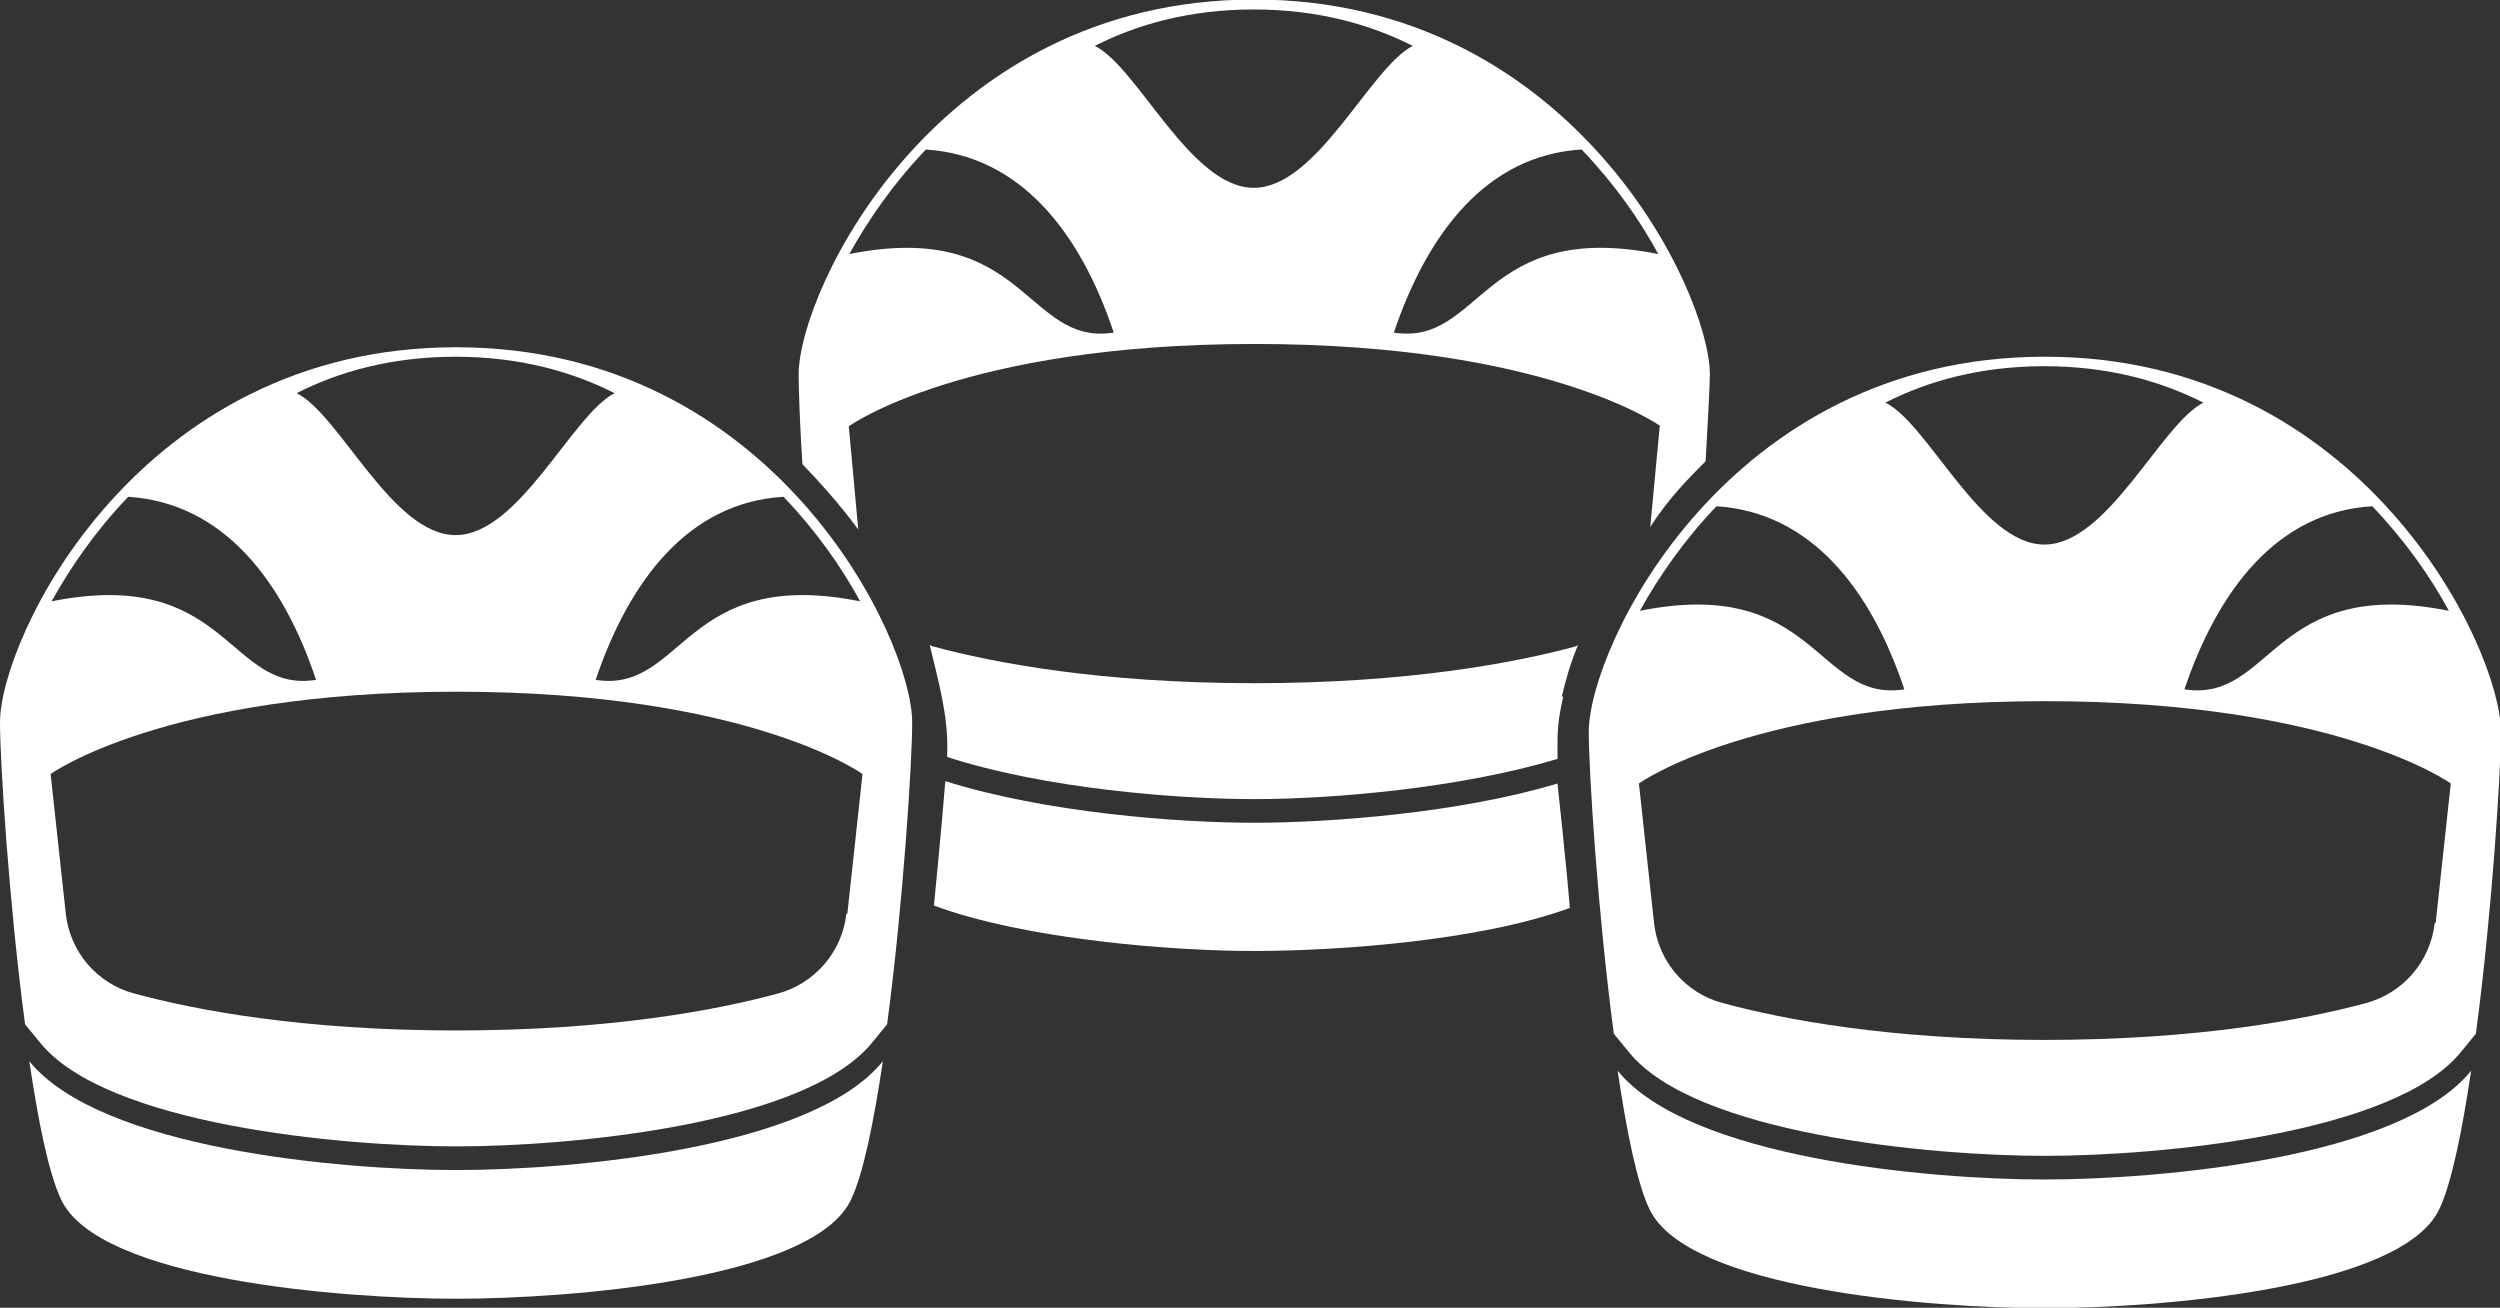
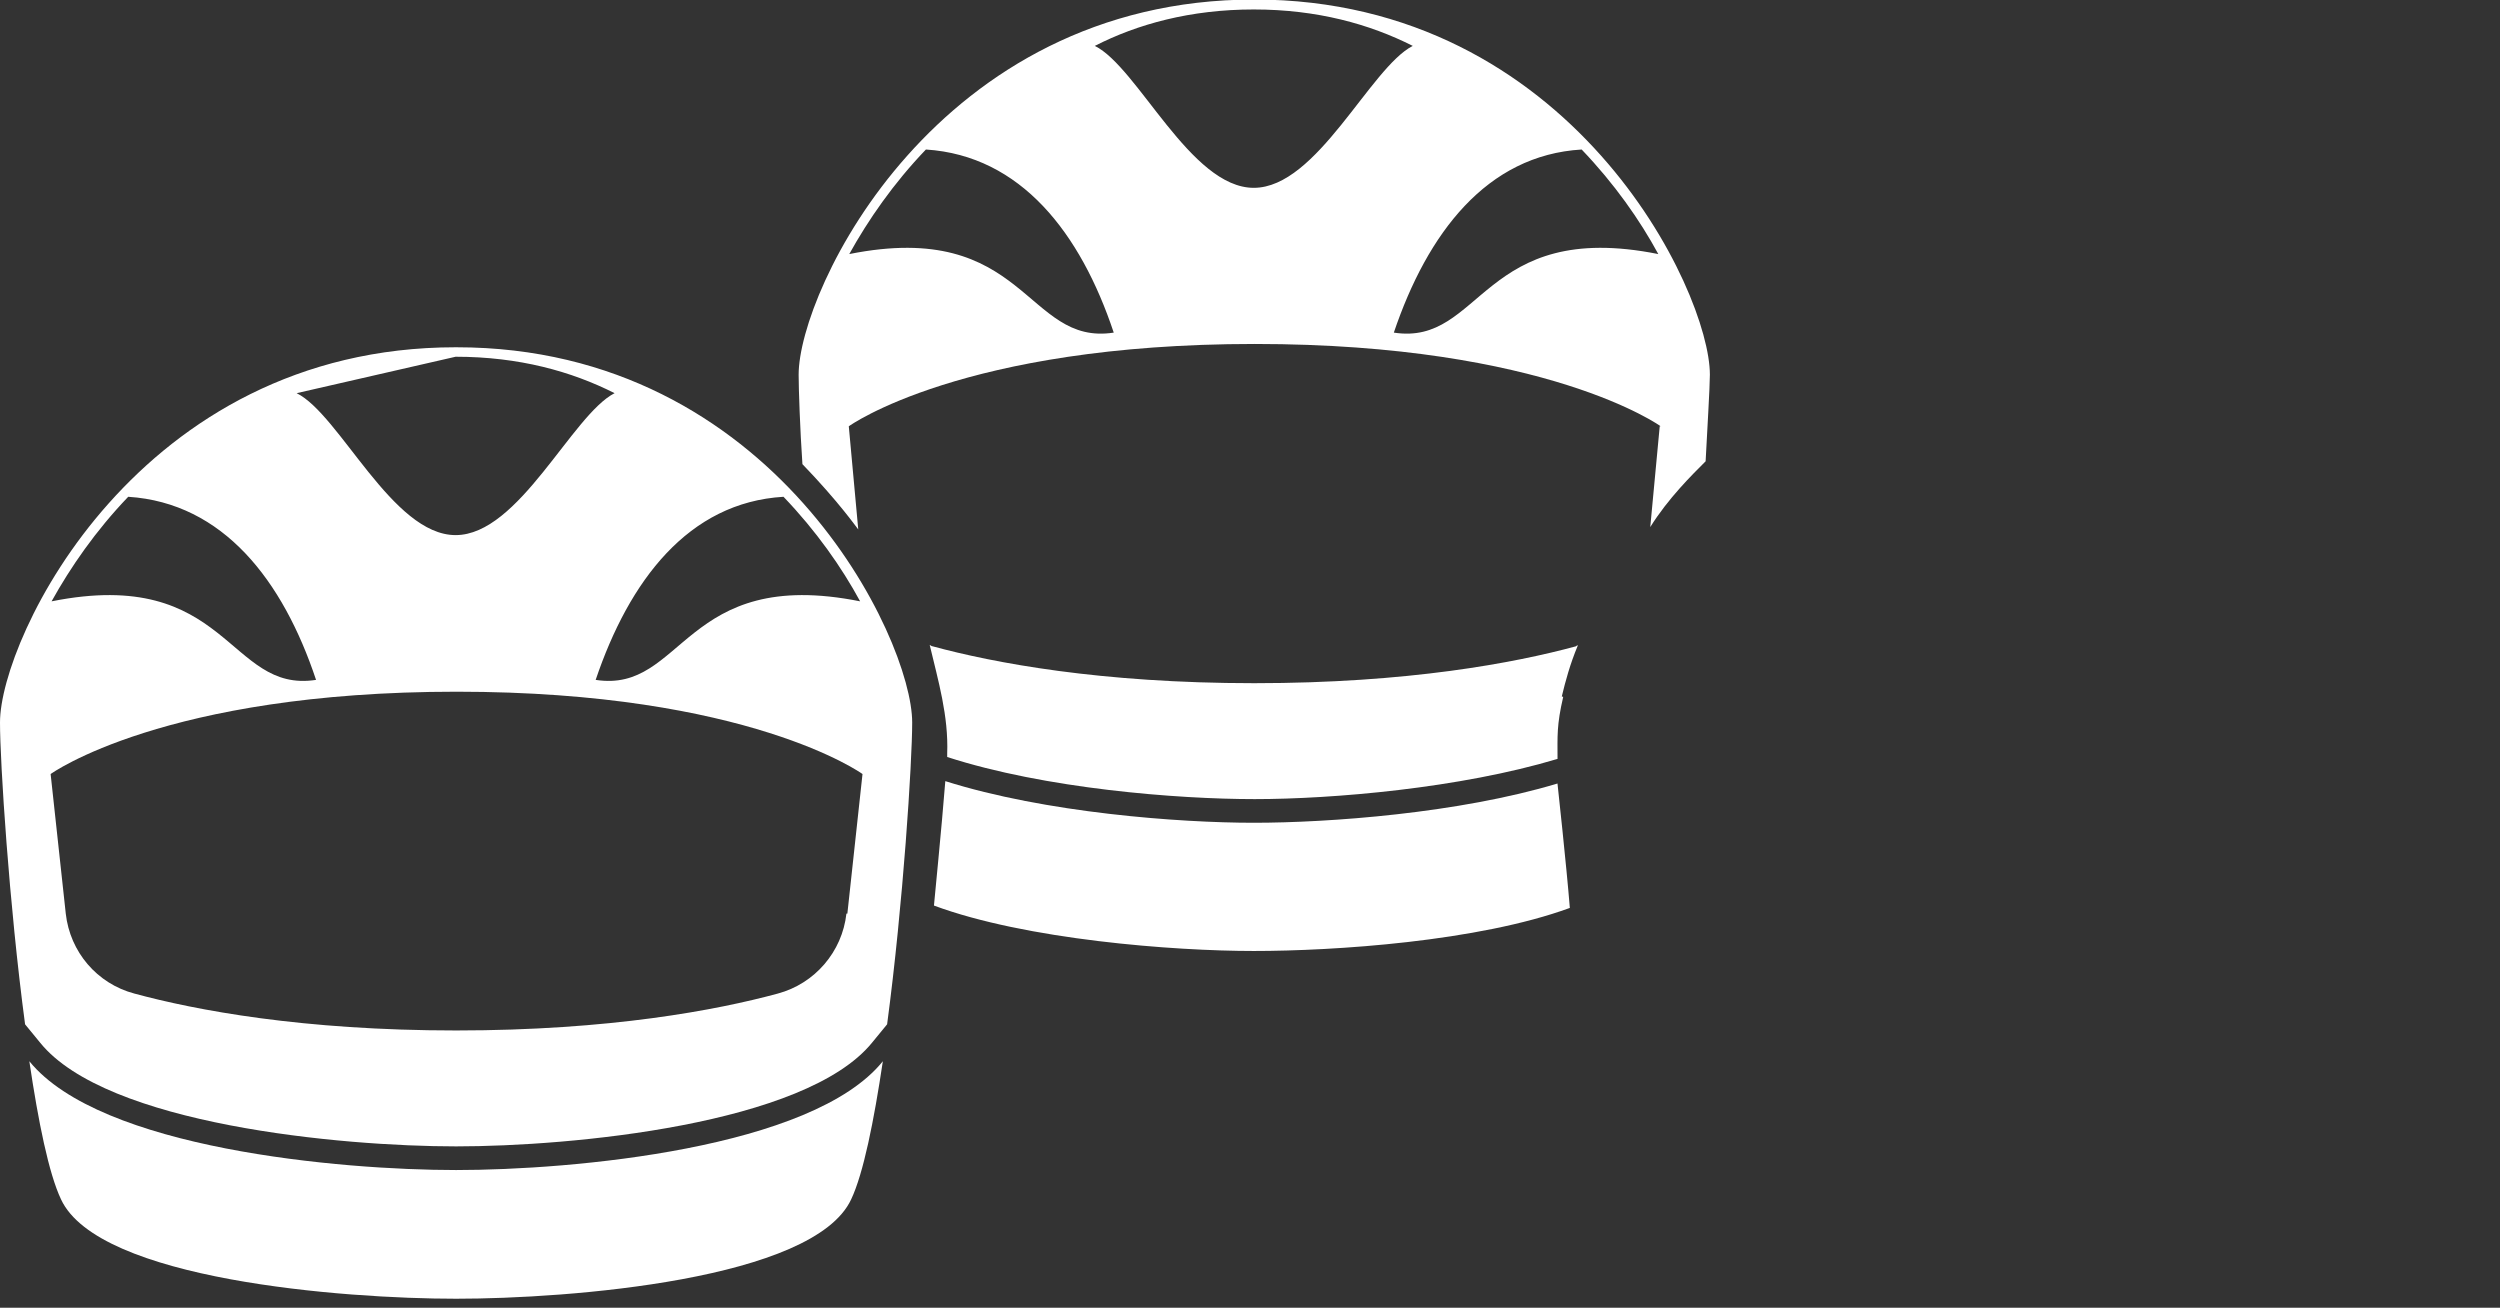
<svg xmlns="http://www.w3.org/2000/svg" id="Ebene_3" viewBox="0 0 52.84 27.64">
  <rect x="0" y="0" width="52.84" height="27.64" fill="#333333" stroke="none" />
  <defs>
    <style>.cls-1{fill:#fff;stroke-width:0px;}</style>
  </defs>
  <path class="cls-1" d="M32.92,16.56c-2.09.63-4.84.83-6.42.83s-4.4-.21-6.52-.88c-.08,1.02-.23,2.5-.24,2.63,1.94.72,5.06.96,6.76.96s4.74-.2,6.68-.91c0,0,0,0,0,0-.07-.88-.26-2.62-.26-2.62Z" />
  <path class="cls-1" d="M35.08,9.01l-.2,2.13c.38-.61.89-1.11,1.17-1.39.03-.59.09-1.57.09-1.83,0-1.77-2.92-7.93-9.63-7.93s-9.63,6.15-9.63,7.93c0,.29.03,1.16.08,1.89.77.8,1.13,1.32,1.18,1.38l-.2-2.18s2.4-1.74,8.58-1.74,8.58,1.74,8.58,1.74ZM33.43,3.16c.69.72,1.23,1.49,1.62,2.21-3.74-.75-3.72,1.95-5.59,1.66.71-2.1,1.96-3.75,3.97-3.87ZM17.95,5.37c.4-.72.93-1.49,1.62-2.21,2.01.13,3.27,1.77,3.97,3.87-1.87.29-1.85-2.41-5.59-1.66ZM23.14.97c.9-.46,2.02-.77,3.36-.77s2.45.31,3.36.77c-.9.46-2.02,3-3.36,3s-2.45-2.55-3.36-3Z" />
  <path class="cls-1" d="M33.01,14.72c.08-.33.17-.67.34-1.08-.02,0-.03.01-.04.02-1.29.35-3.55.78-6.8.78s-5.51-.43-6.8-.78c-.02,0-.04-.02-.06-.03.18.76.4,1.5.37,2.3,0,.02,0,.04,0,.07,2.07.67,4.86.89,6.5.89s4.34-.23,6.4-.85c0-.48-.02-.71.12-1.31Z" />
  <path class="cls-1" d="M18.66,22.43c-.19,1.27-.41,2.37-.67,2.92-.79,1.7-5.96,2.1-8.35,2.1s-7.56-.4-8.35-2.1c-.26-.55-.48-1.64-.67-2.92,1.5,1.85,6.57,2.3,9.02,2.3s7.53-.45,9.02-2.3Z" />
-   <path class="cls-1" d="M9.63,7.34C2.92,7.34,0,13.49,0,15.27c0,.83.19,3.83.53,6.38l.32.39c1.4,1.73,6.36,2.19,8.79,2.19s7.38-.46,8.79-2.19l.32-.39c.34-2.55.53-5.55.53-6.38,0-1.77-2.92-7.93-9.63-7.93ZM16.56,10.5c.69.72,1.23,1.49,1.62,2.21-3.74-.75-3.72,1.95-5.59,1.66.71-2.1,1.96-3.75,3.97-3.87ZM9.63,7.54c1.34,0,2.45.31,3.36.77-.9.46-2.02,3-3.36,3s-2.45-2.55-3.36-3c.9-.46,2.02-.77,3.36-.77ZM2.71,10.5c2.01.13,3.27,1.77,3.97,3.87-1.87.29-1.85-2.41-5.59-1.66.4-.72.93-1.49,1.62-2.21ZM17.89,19.31c-.09.81-.67,1.48-1.45,1.69-1.29.35-3.55.78-6.8.78s-5.51-.43-6.8-.78c-.79-.21-1.36-.88-1.45-1.69l-.32-2.95s2.4-1.74,8.58-1.74,8.58,1.74,8.58,1.74l-.32,2.95Z" />
-   <path class="cls-1" d="M52.23,22.63c-.19,1.27-.41,2.37-.67,2.92-.79,1.7-5.96,2.1-8.35,2.1s-7.56-.4-8.35-2.1c-.26-.55-.48-1.64-.67-2.92,1.5,1.85,6.57,2.3,9.02,2.3s7.53-.45,9.02-2.3Z" />
-   <path class="cls-1" d="M43.21,7.54c-6.72,0-9.63,6.15-9.63,7.93,0,.83.19,3.83.53,6.38l.32.39c1.4,1.73,6.36,2.19,8.79,2.19s7.38-.46,8.79-2.19l.32-.39c.34-2.55.53-5.55.53-6.38,0-1.77-2.92-7.93-9.63-7.93ZM50.14,10.7c.69.72,1.23,1.49,1.62,2.21-3.74-.75-3.72,1.95-5.59,1.66.71-2.1,1.96-3.75,3.97-3.87ZM43.21,7.74c1.34,0,2.45.31,3.36.77-.9.46-2.02,3-3.36,3s-2.45-2.55-3.36-3c.9-.46,2.02-.77,3.36-.77ZM36.28,10.7c2.01.13,3.27,1.77,3.97,3.87-1.87.29-1.85-2.41-5.59-1.66.4-.72.93-1.49,1.62-2.21ZM51.46,19.51c-.09.81-.67,1.48-1.45,1.69-1.29.35-3.55.78-6.8.78s-5.51-.43-6.8-.78c-.79-.21-1.36-.88-1.45-1.69l-.32-2.95s2.4-1.74,8.58-1.74,8.58,1.74,8.58,1.74l-.32,2.95Z" />
+   <path class="cls-1" d="M9.63,7.34C2.92,7.34,0,13.49,0,15.27c0,.83.19,3.83.53,6.38l.32.39c1.4,1.73,6.36,2.19,8.79,2.19s7.38-.46,8.79-2.19l.32-.39c.34-2.55.53-5.55.53-6.38,0-1.77-2.92-7.93-9.63-7.93ZM16.56,10.5c.69.72,1.23,1.49,1.62,2.21-3.74-.75-3.72,1.95-5.59,1.66.71-2.1,1.96-3.75,3.97-3.87ZM9.63,7.54c1.34,0,2.45.31,3.36.77-.9.46-2.02,3-3.36,3s-2.45-2.55-3.36-3ZM2.71,10.5c2.01.13,3.27,1.77,3.97,3.87-1.87.29-1.85-2.41-5.59-1.66.4-.72.93-1.49,1.62-2.21ZM17.89,19.31c-.09.81-.67,1.48-1.45,1.69-1.29.35-3.55.78-6.8.78s-5.51-.43-6.8-.78c-.79-.21-1.36-.88-1.45-1.69l-.32-2.95s2.4-1.74,8.58-1.74,8.58,1.74,8.58,1.74l-.32,2.95Z" />
</svg>